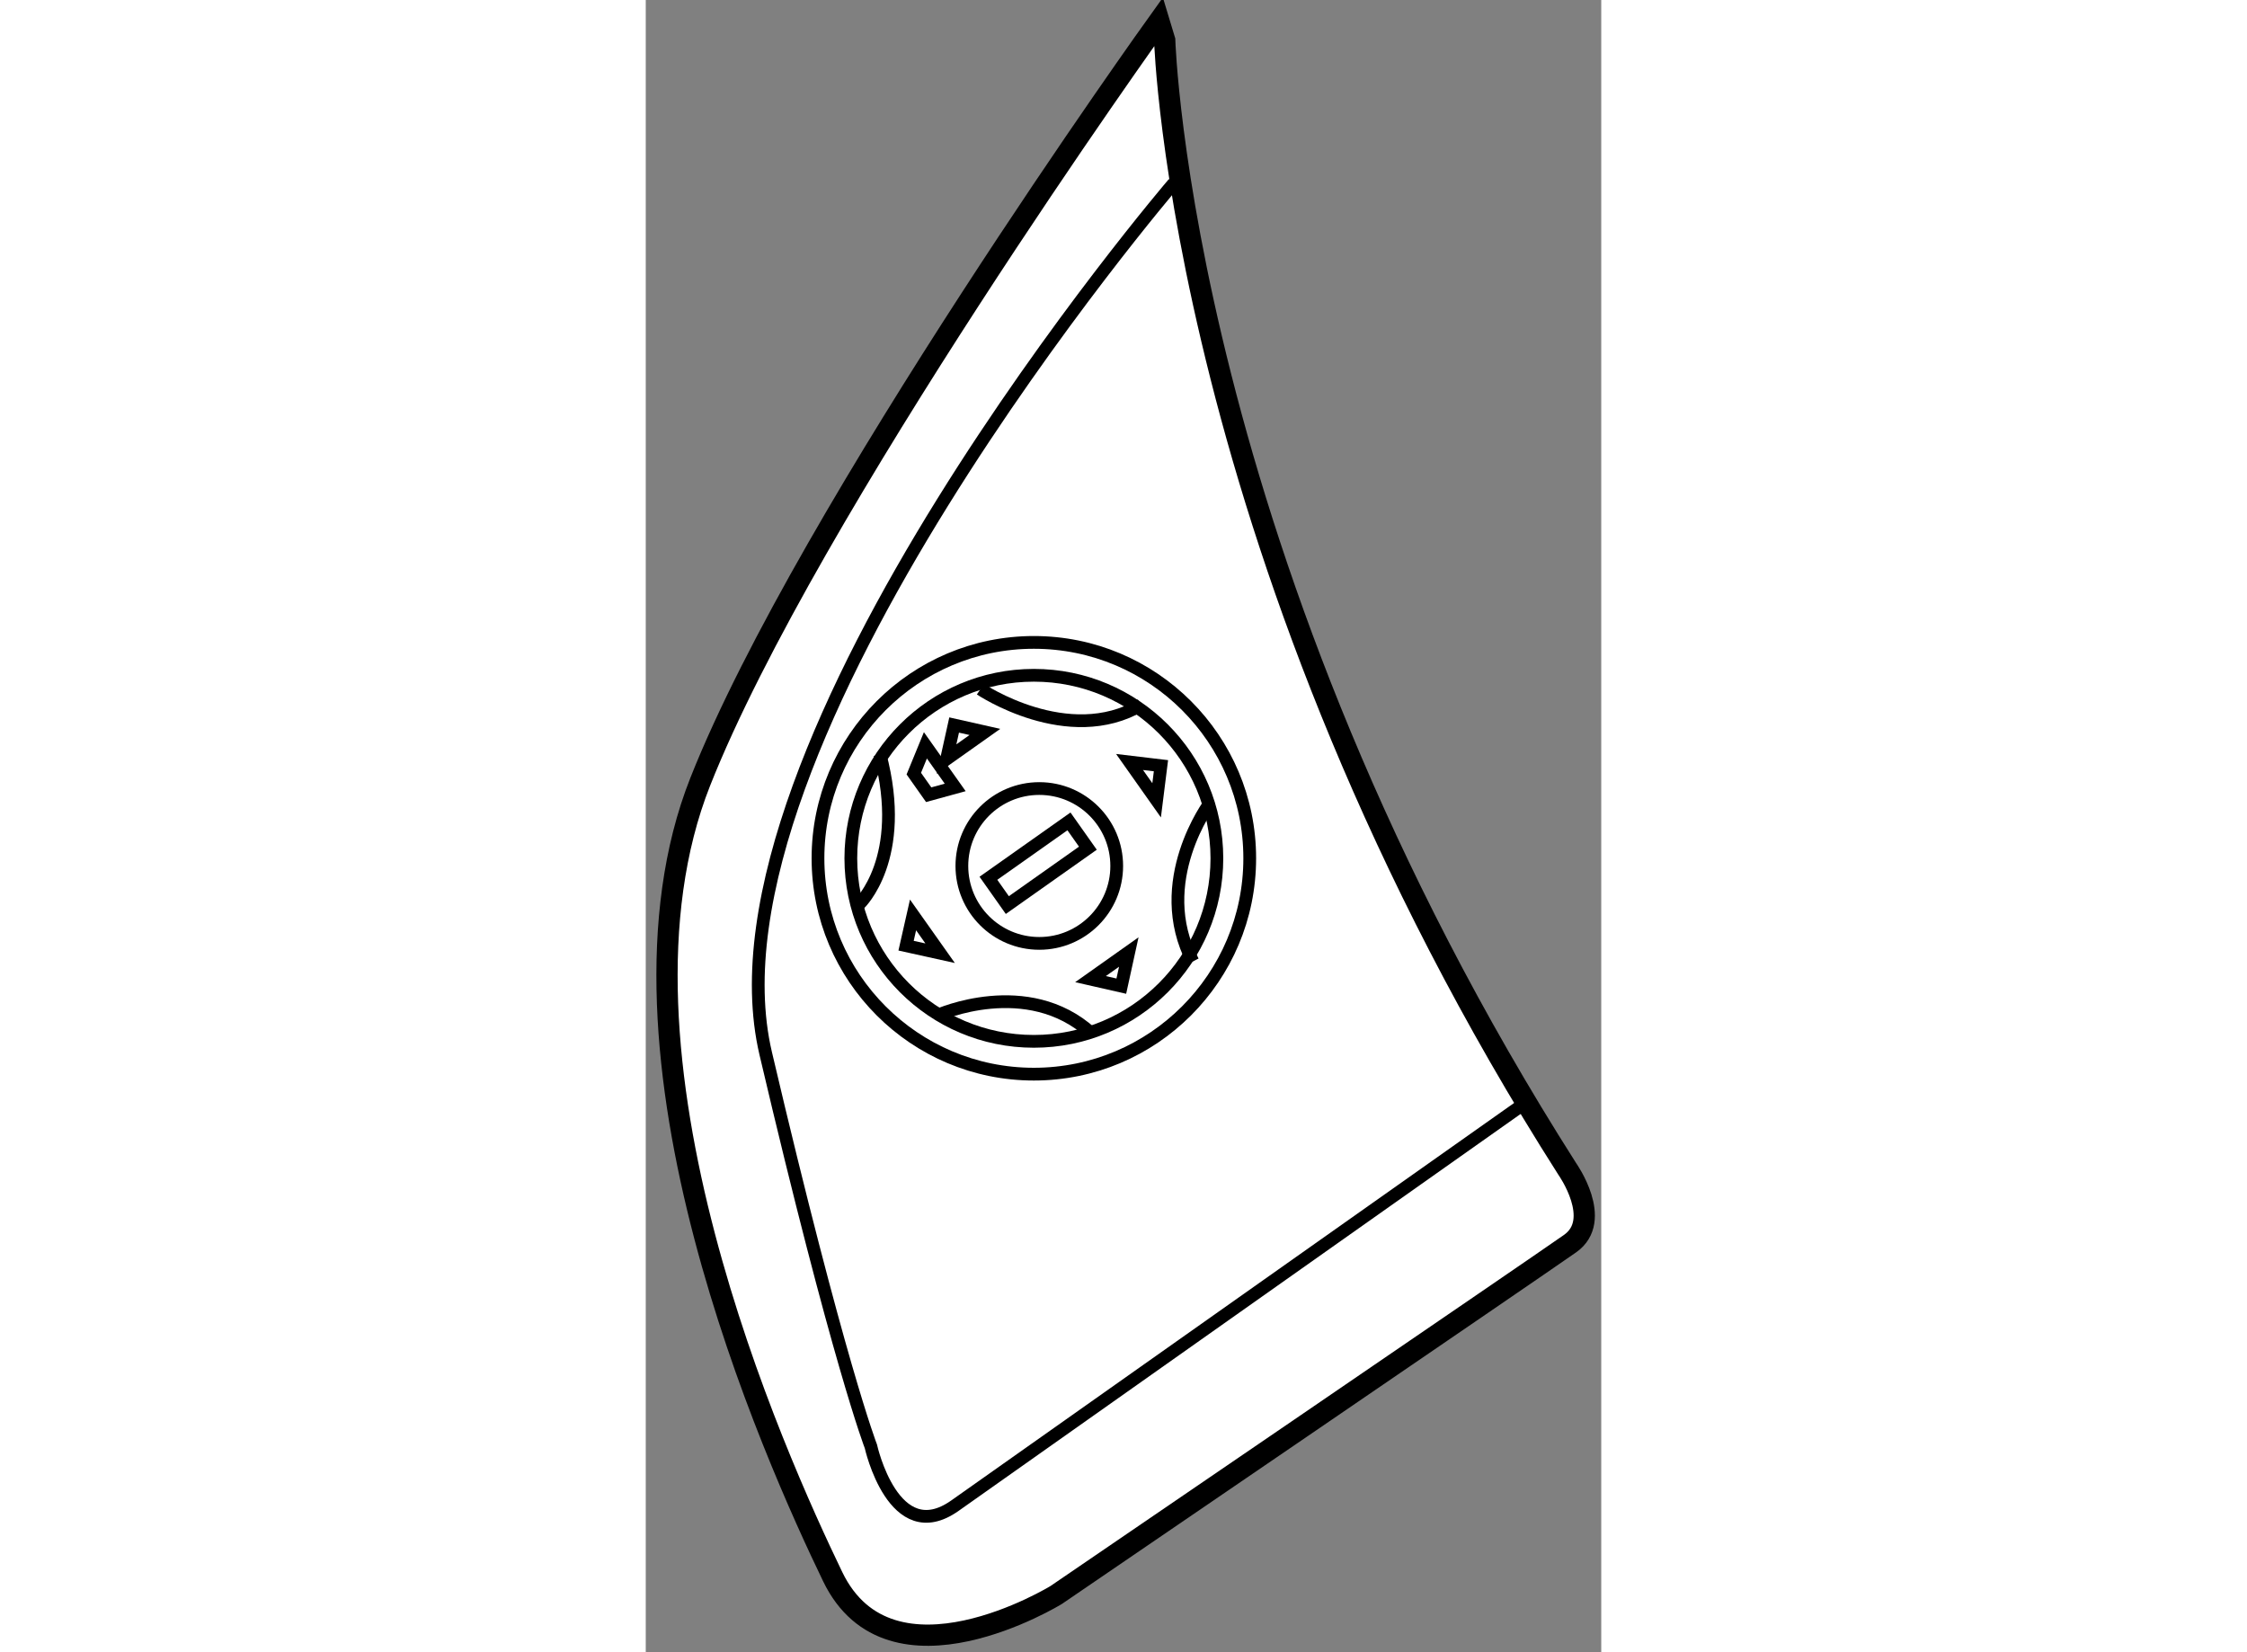
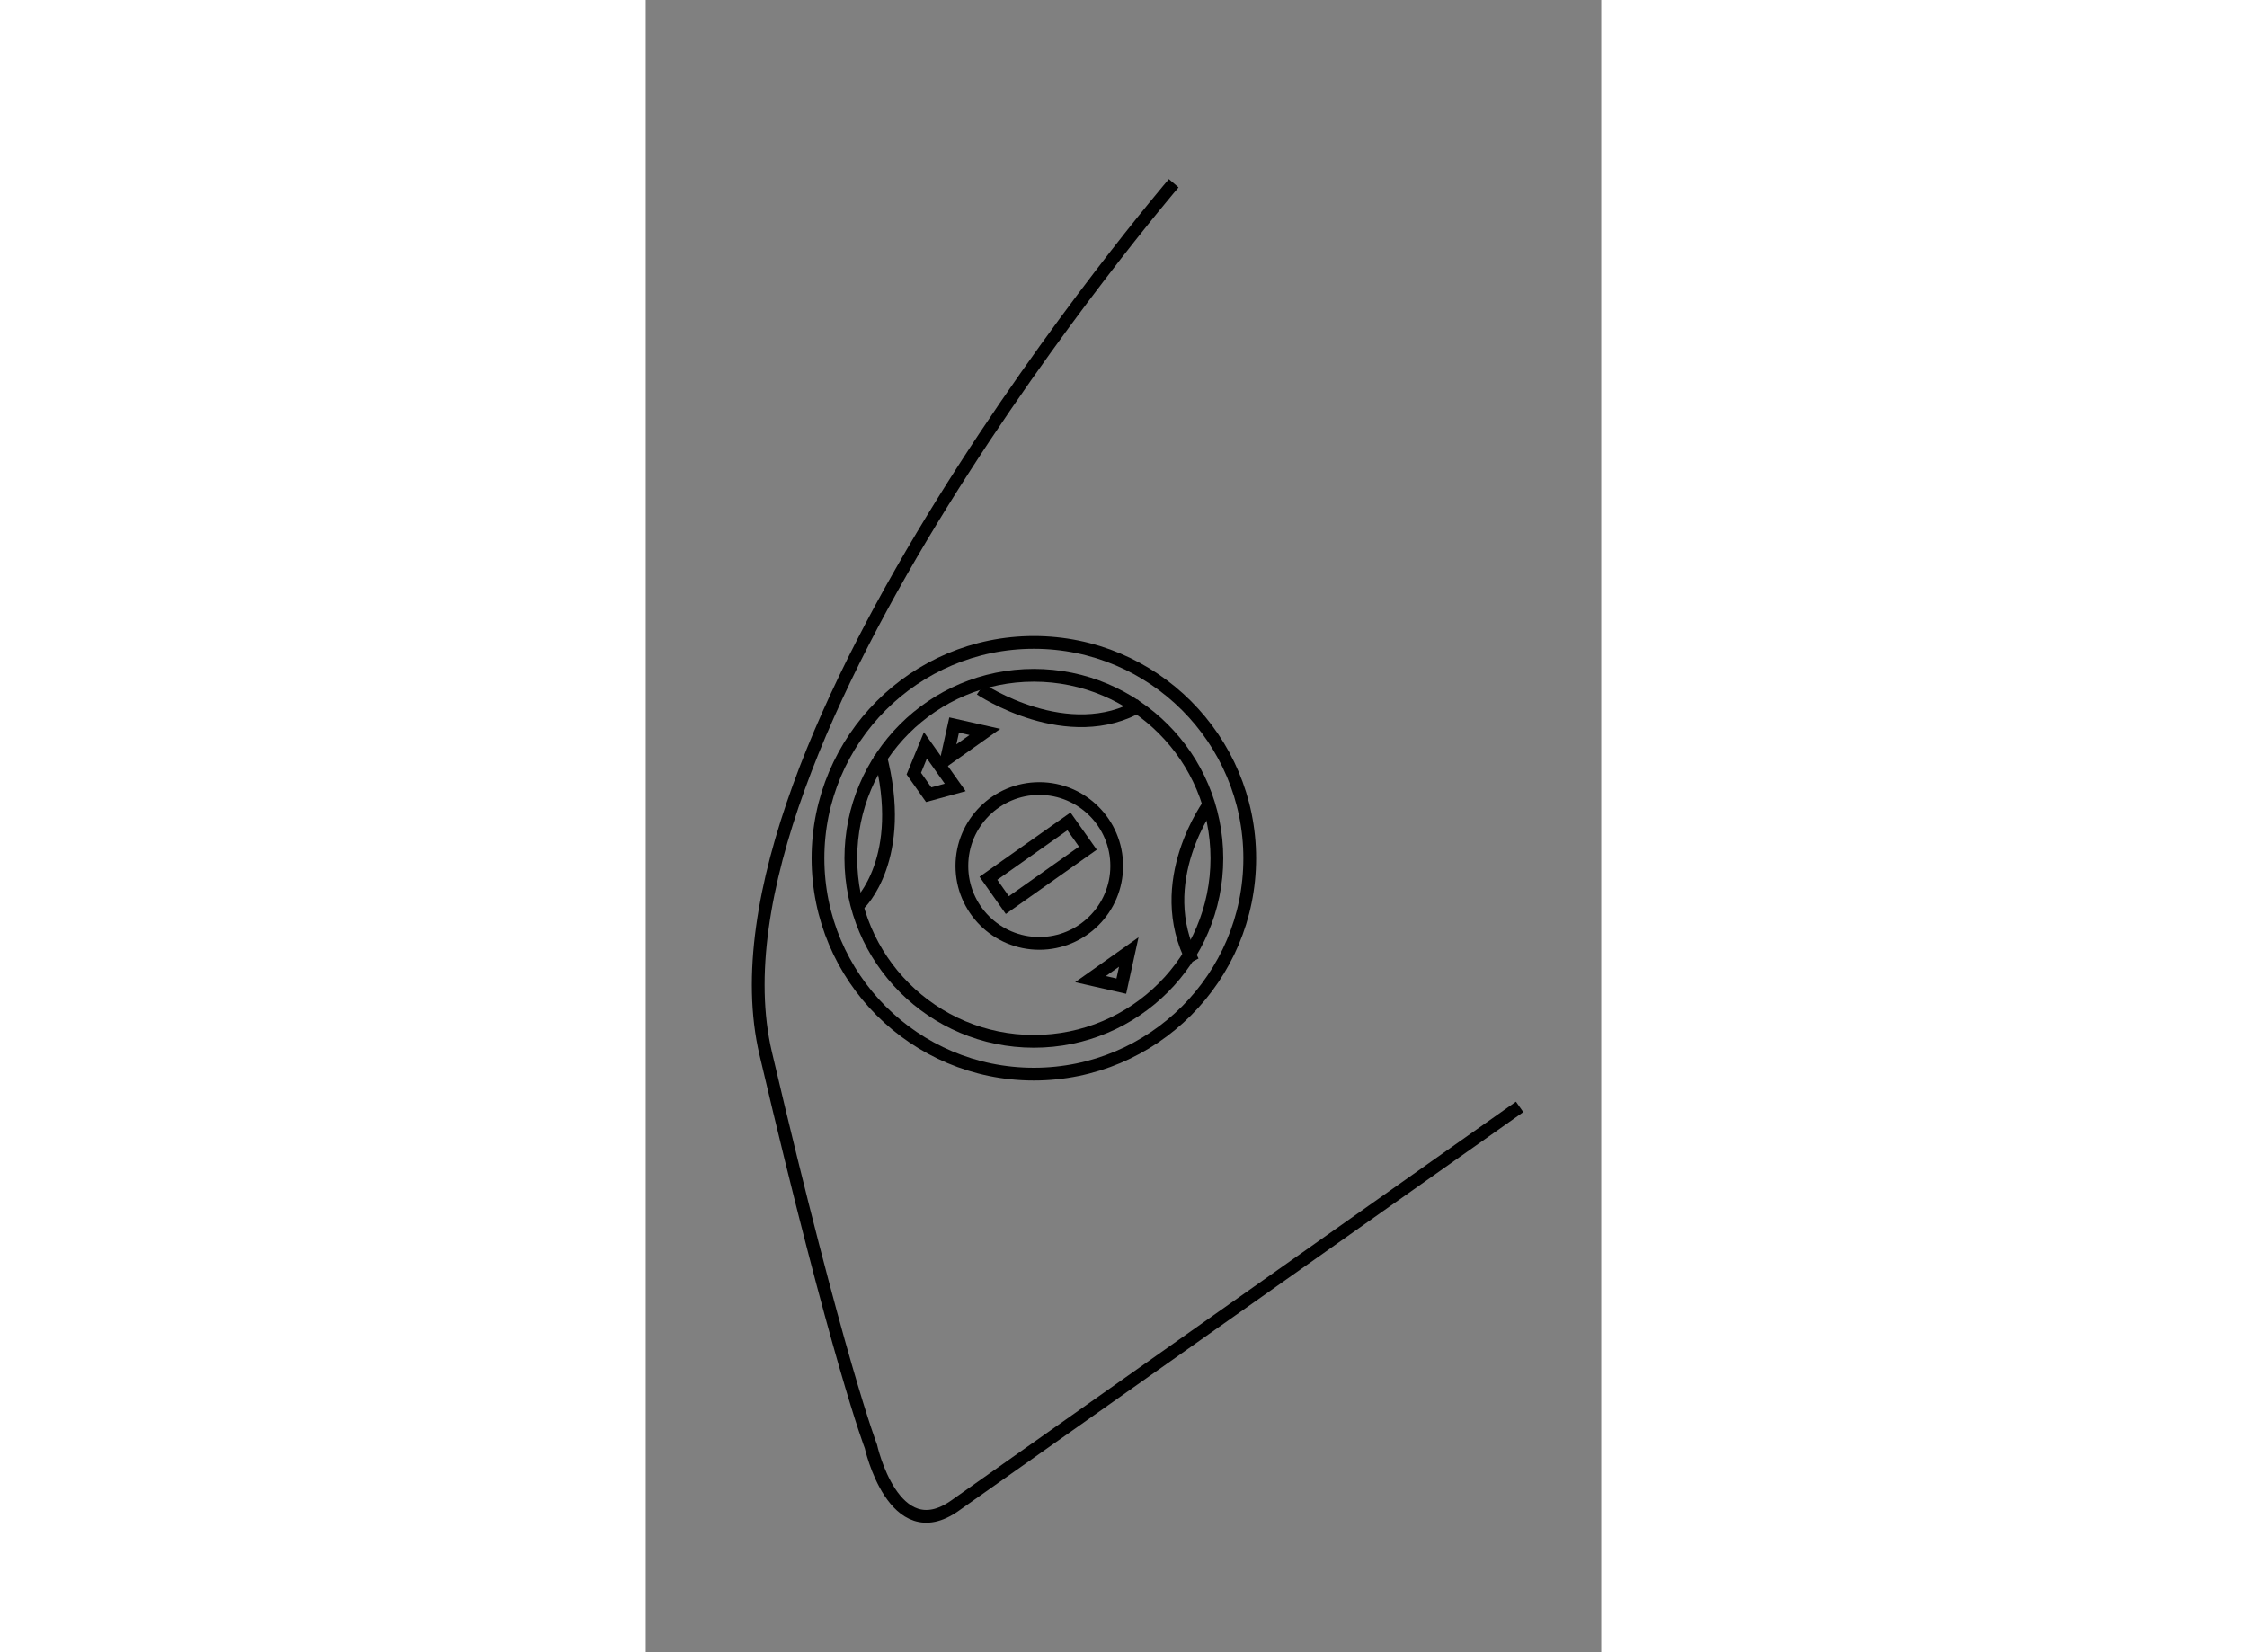
<svg xmlns="http://www.w3.org/2000/svg" version="1.1" x="0px" y="0px" width="244.8px" height="180px" viewBox="139.71 119.201 22.485 38.88" enable-background="new 0 0 244.8 180" xml:space="preserve">
  <rect x="139.71" y="119.201" width="22.485" height="38.88" fill="#808080" stroke="none" />
  <g>
-     <path fill="#FFFFFF" stroke="#000000" stroke-width="0.5" d="M151.922,120.147c0,0,0.369,12.265,9.474,26.563    c0,0,0.851,1.2,0.068,1.754c-0.781,0.551-12.095,8.27-12.095,8.27s-3.897,2.393-5.26-0.431    c-1.361-2.822-5.642-12.327-3.117-18.705c2.525-6.38,10.795-17.897,10.795-17.897L151.922,120.147z" />
    <path fill="none" stroke="#000000" stroke-width="0.3" d="M152.134,123.513c0,0-11.309,13.211-9.601,20.478    c1.706,7.266,2.475,9.246,2.475,9.246s0.534,2.415,1.977,1.396c1.443-1.021,13.289-9.385,13.289-9.385" />
    <circle fill="none" stroke="#000000" stroke-width="0.3" cx="148.843" cy="139.398" r="5.08" />
    <circle fill="none" stroke="#000000" stroke-width="0.3" cx="148.843" cy="139.399" r="4.307" />
    <path fill="none" stroke="#000000" stroke-width="0.3" d="M144.736,140.475c0,0,1.136-1.073,0.486-3.522" />
    <path fill="none" stroke="#000000" stroke-width="0.3" d="M147.586,135.419c0,0,2.061,1.385,3.78,0.372" />
-     <path fill="none" stroke="#000000" stroke-width="0.3" d="M146.583,143.09c0,0,2.104-0.944,3.611,0.424" />
    <path fill="none" stroke="#000000" stroke-width="0.3" d="M152.99,138.092c0,0-1.39,1.86-0.404,3.734" />
    <polygon fill="none" stroke="#000000" stroke-width="0.3" points="146.291,136.74 146.018,137.406 146.368,137.902     146.992,137.731   " />
-     <polygon fill="none" stroke="#000000" stroke-width="0.3" points="151.095,137.132 151.732,138.034 151.834,137.22   " />
-     <polygon fill="none" stroke="#000000" stroke-width="0.3" points="146,140.731 146.637,141.632 145.836,141.455   " />
    <polygon fill="none" stroke="#000000" stroke-width="0.3" points="150.176,142.242 151.077,141.604 150.901,142.407   " />
    <polygon fill="none" stroke="#000000" stroke-width="0.3" points="147.691,136.425 146.789,137.064 146.967,136.262   " />
    <circle fill="none" stroke="#000000" stroke-width="0.3" cx="148.971" cy="139.579" r="1.822" />
    <rect x="147.734" y="139.18" transform="matrix(0.817 -0.577 0.577 0.817 -53.232 111.401)" fill="none" stroke="#000000" stroke-width="0.3" width="2.32" height="0.772" />
  </g>
</svg>